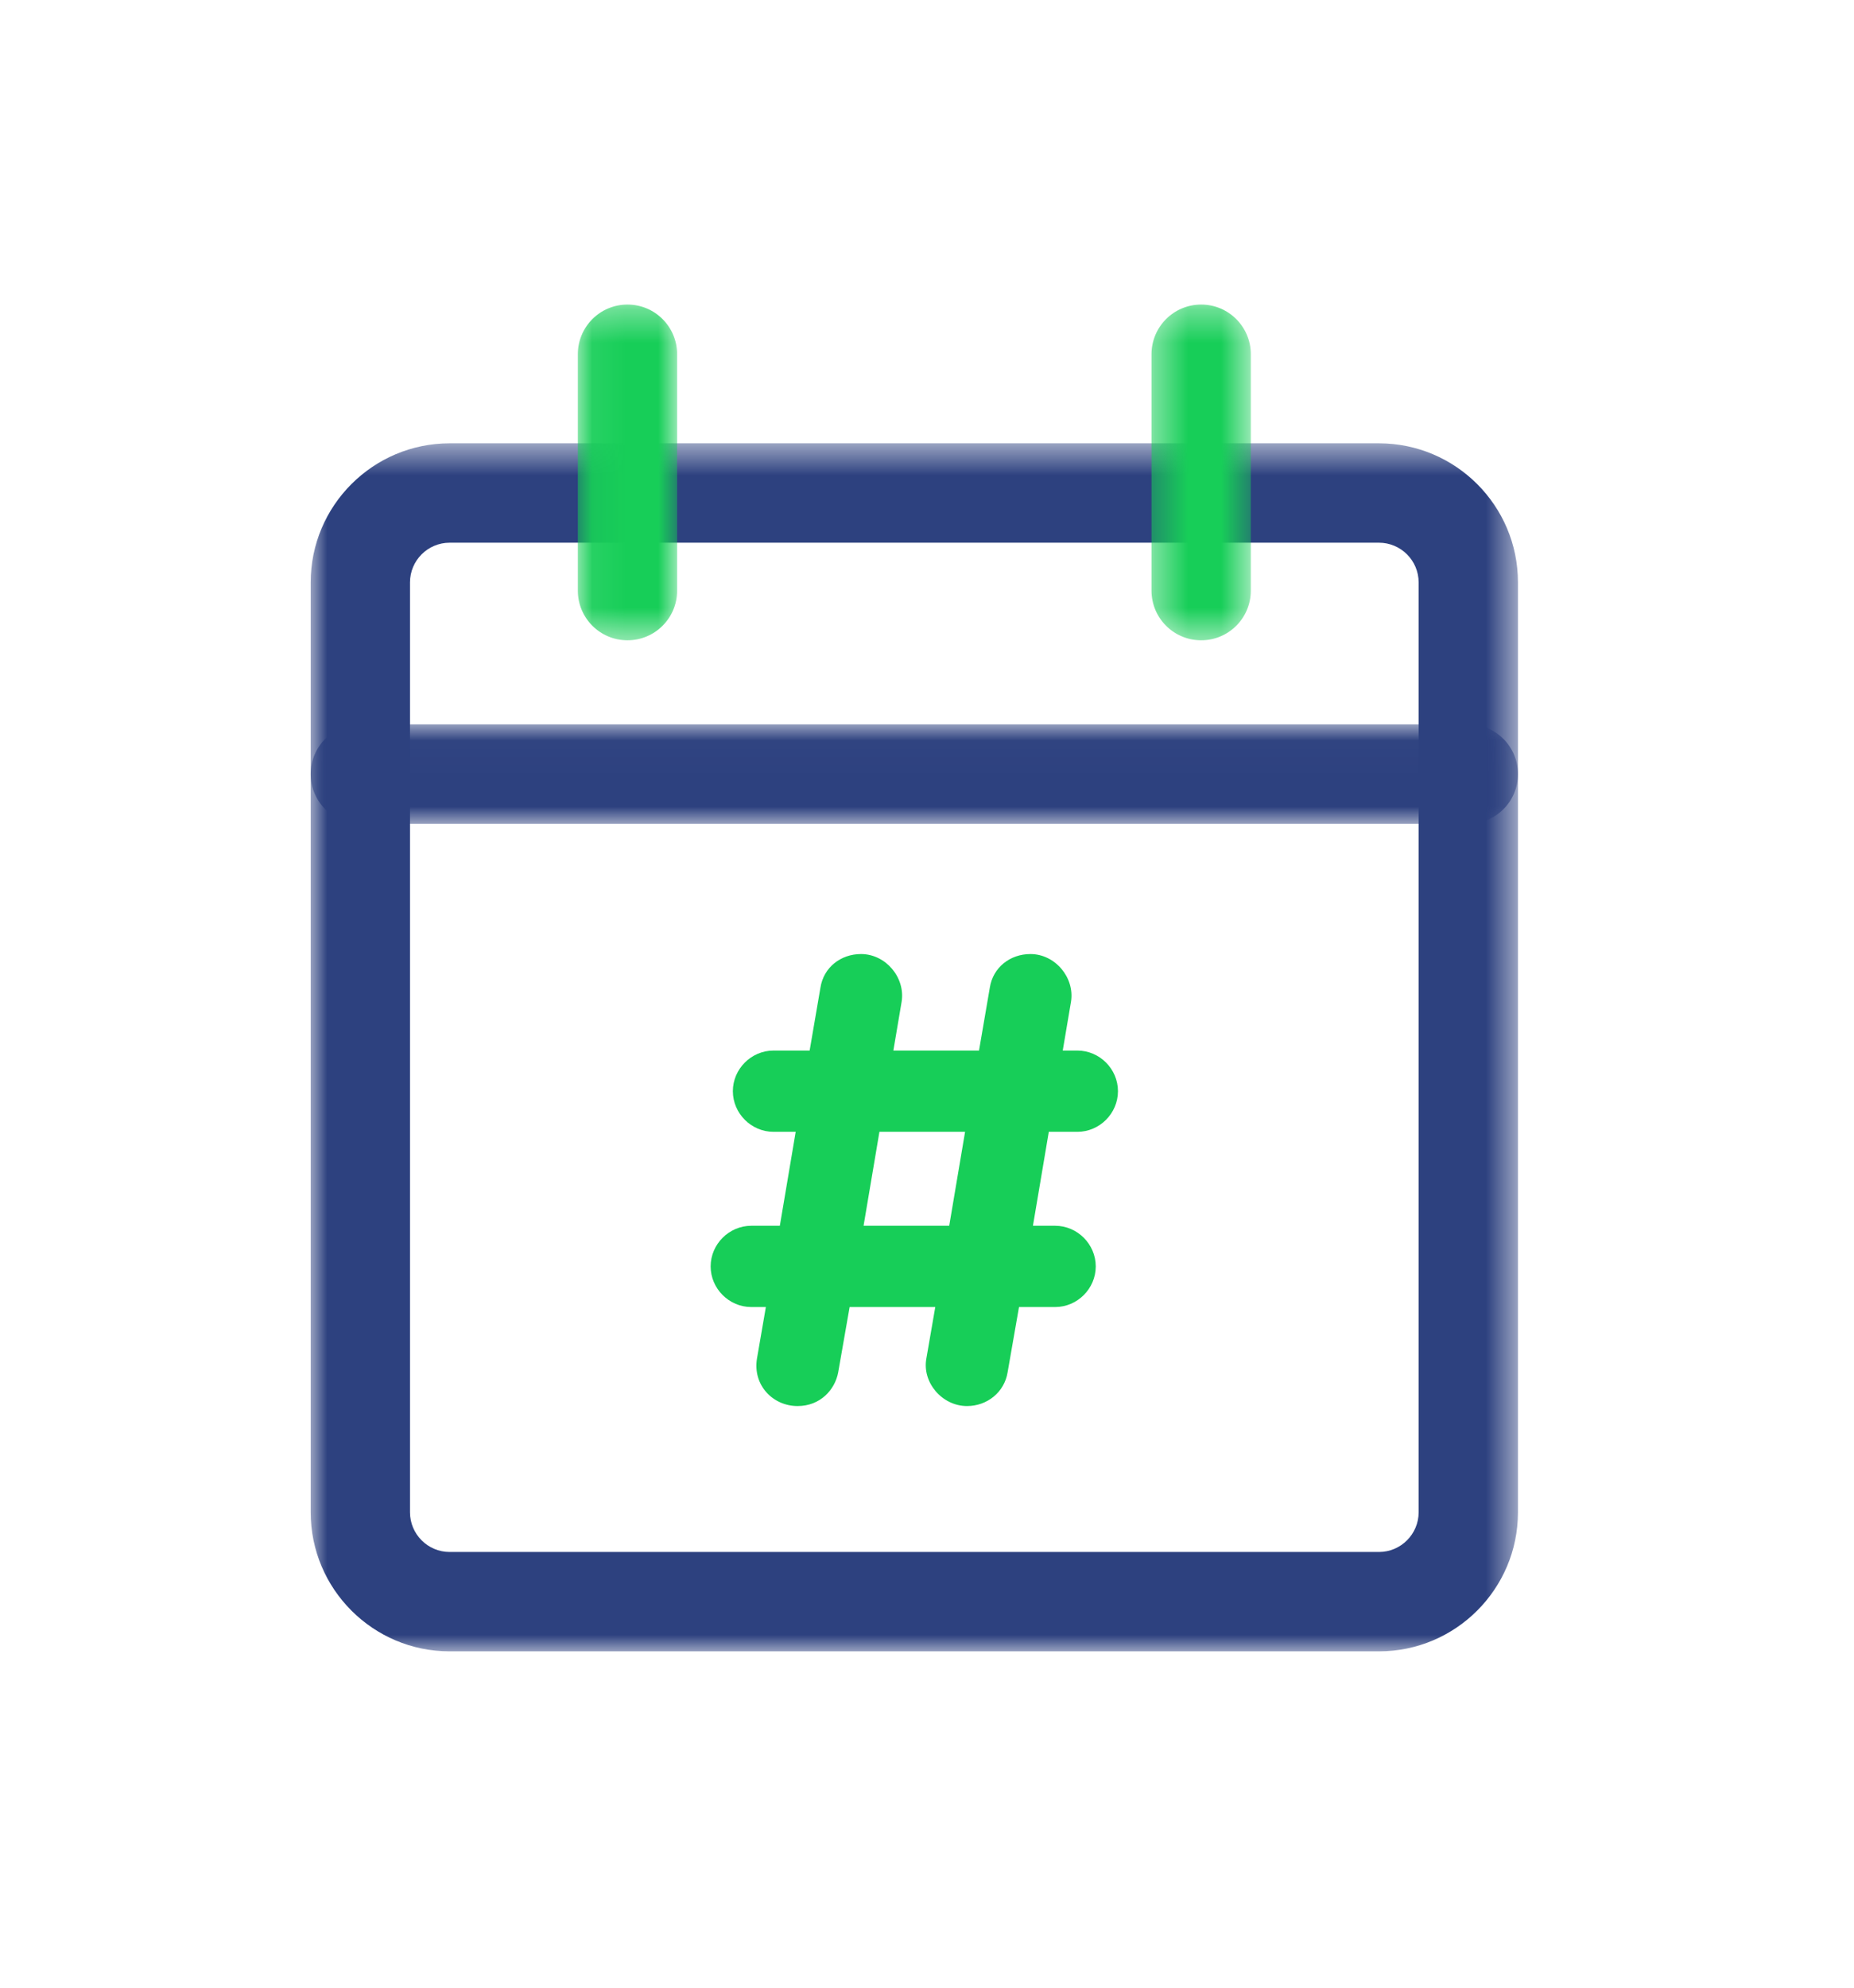
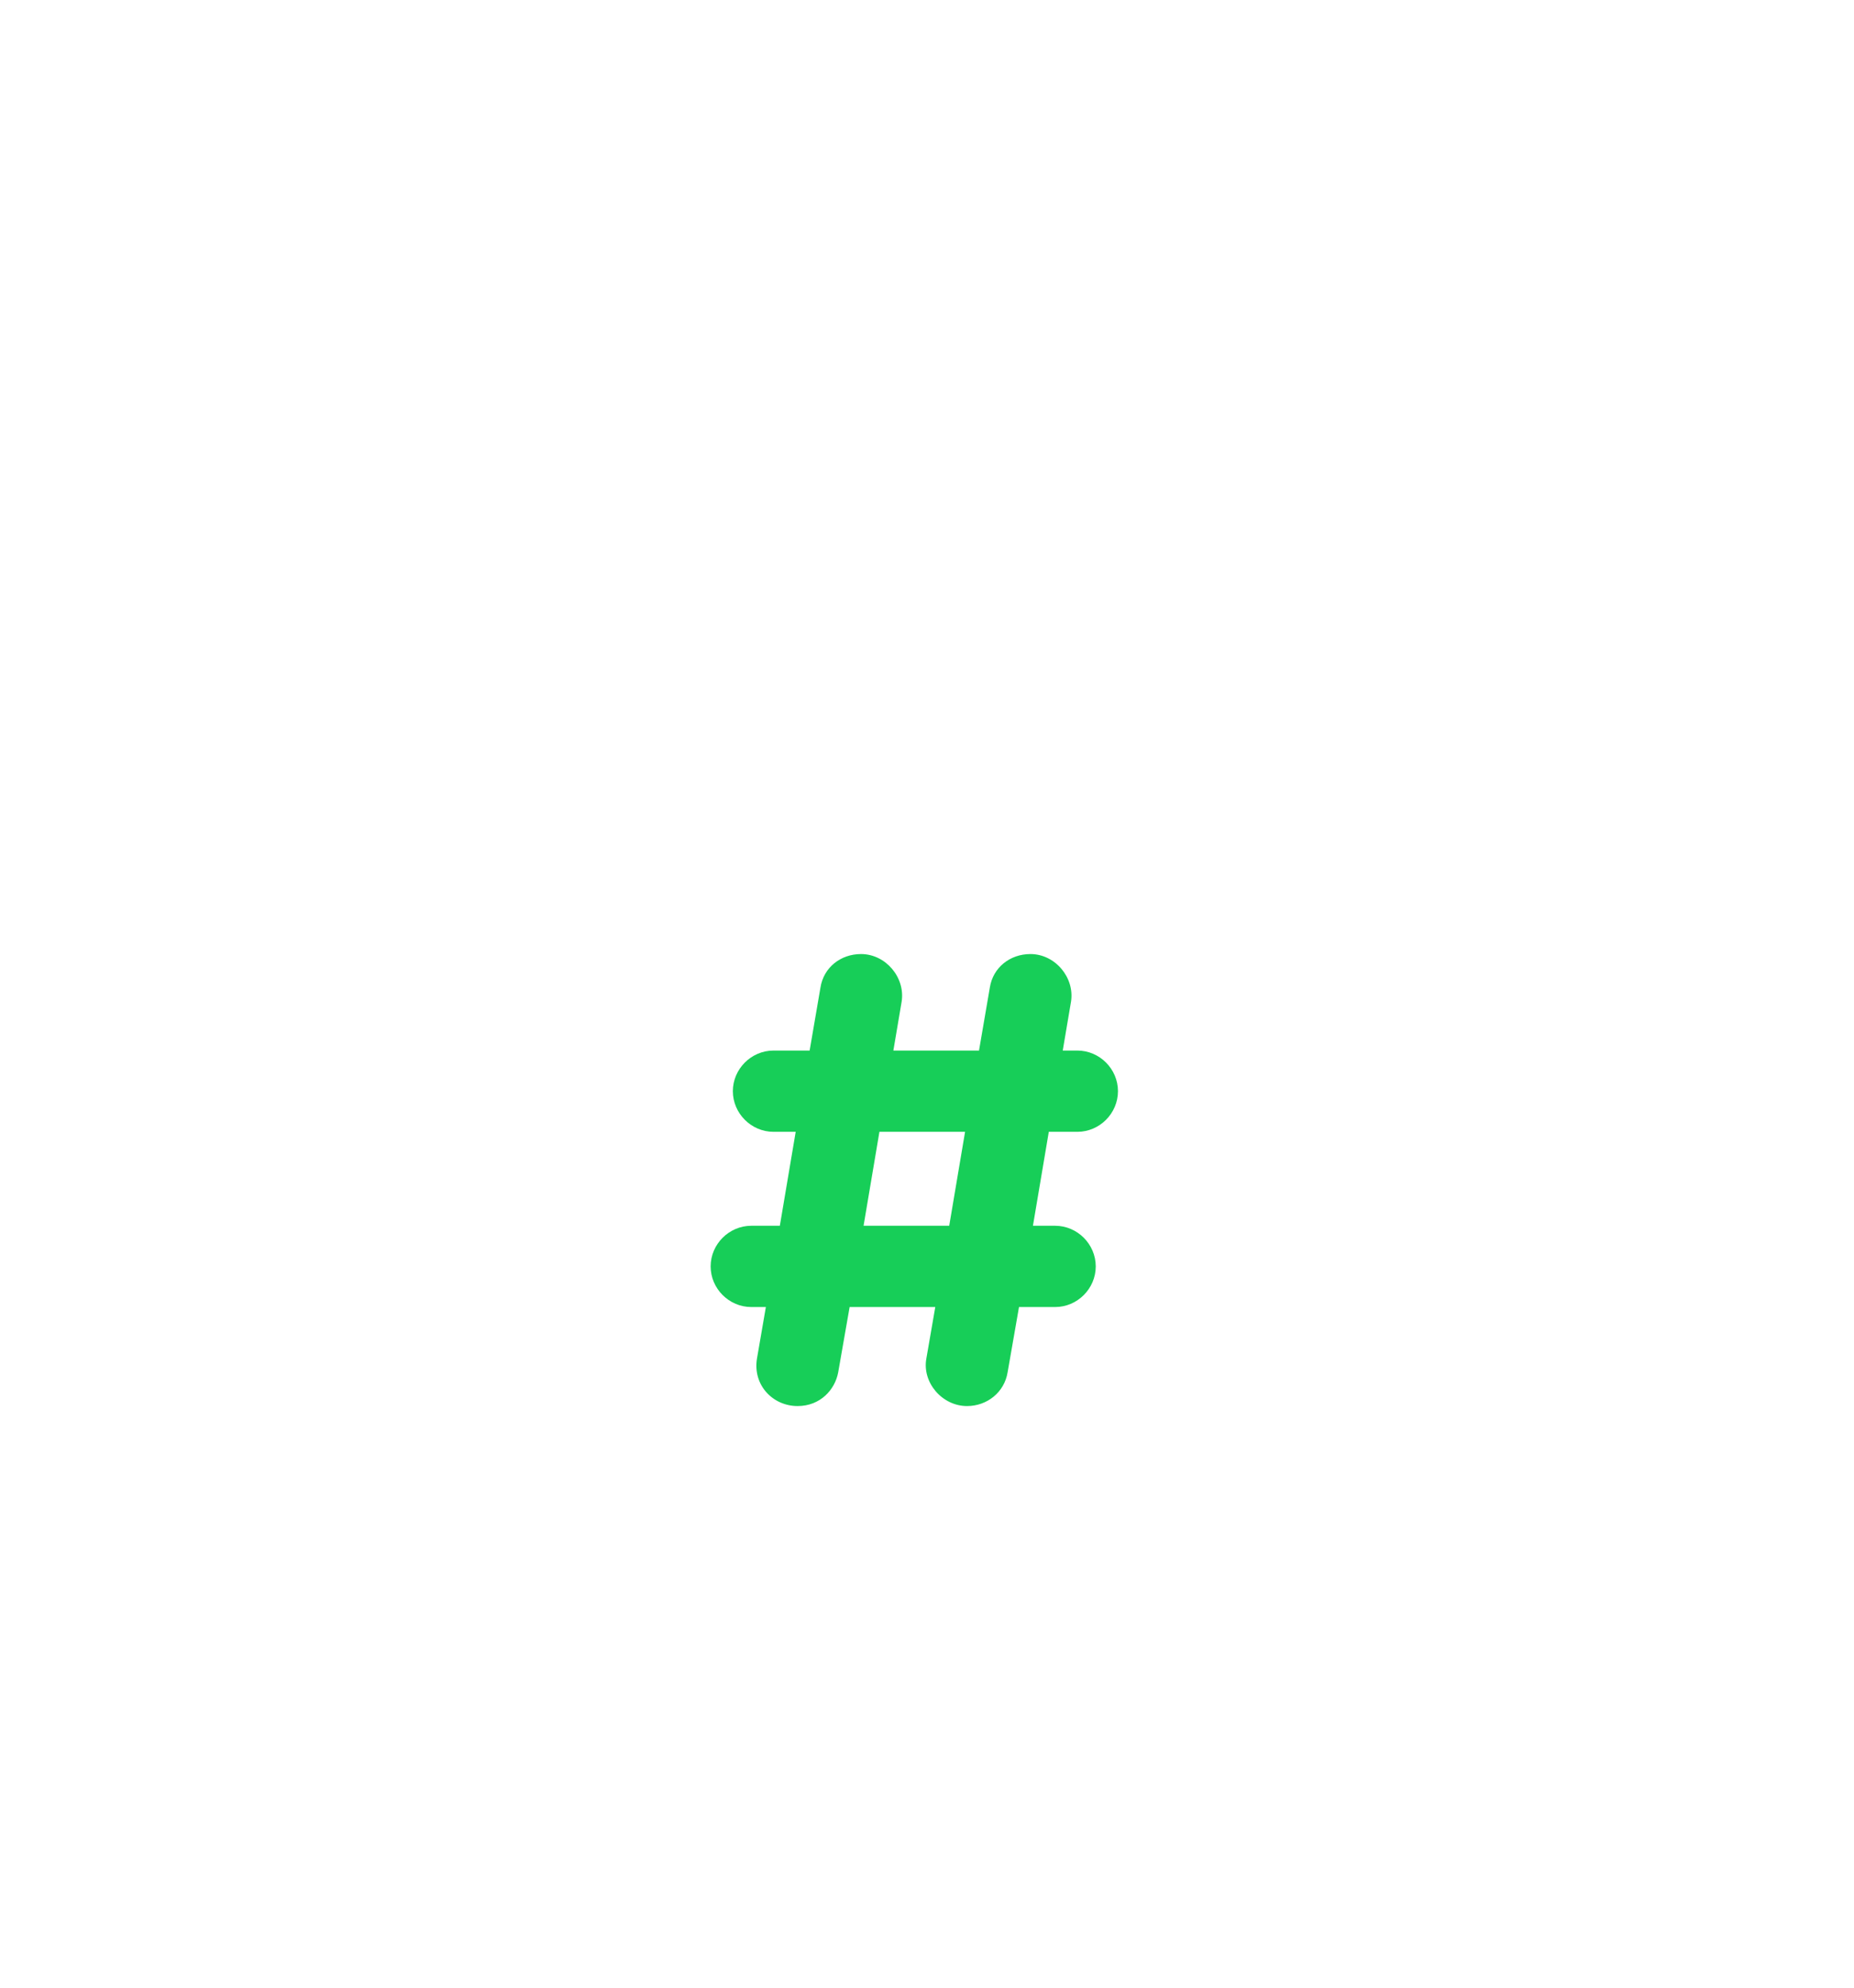
<svg xmlns="http://www.w3.org/2000/svg" xmlns:xlink="http://www.w3.org/1999/xlink" width="56px" height="60px" viewBox="0 0 56 60" version="1.1">
  <title>calendar</title>
  <desc>Created with Sketch.</desc>
  <defs>
    <filter x="-3.2%" y="-14.0%" width="106.4%" height="132.0%" filterUnits="objectBoundingBox" id="filter-1">
      <feOffset dx="0" dy="2" in="SourceAlpha" result="shadowOffsetOuter1" />
      <feGaussianBlur stdDeviation="5" in="shadowOffsetOuter1" result="shadowBlurOuter1" />
      <feColorMatrix values="0 0 0 0 0.714   0 0 0 0 0.714   0 0 0 0 0.714  0 0 0 0.5 0" type="matrix" in="shadowBlurOuter1" result="shadowMatrixOuter1" />
      <feMerge>
        <feMergeNode in="shadowMatrixOuter1" />
        <feMergeNode in="SourceGraphic" />
      </feMerge>
    </filter>
-     <polygon id="path-2" points="0 0.018 36.466 0.018 36.466 3.018 0 3.018" />
-     <polygon id="path-4" points="0 0.534 36.466 0.534 36.466 37 0 37" />
-     <polygon id="path-6" points="0.069 0.346 3.069 0.346 3.069 10.48 0.069 10.48" />
-     <polygon id="path-8" points="0.397 0.346 3.397 0.346 3.397 10.48 0.397 10.48" />
  </defs>
  <g id="Main" stroke="none" stroke-width="1" fill="none" fill-rule="evenodd">
    <g id="Homepage" transform="translate(-213, -1637)">
      <g id="where,-when,-what" transform="translate(119, 1015.779)">
        <g id="when-to-recycle" transform="translate(0, 409.915)">
          <g id="content" filter="url(#filter-1)" transform="translate(46.5, 189)">
            <g id="icon/calendar" transform="translate(56.884, 28.5)">
              <g id="Group-3" stroke-width="1" transform="translate(0, 13.654)">
                <mask id="mask-3" fill="white">
                  <use xlink:href="#path-2" />
                </mask>
                <g id="Clip-2" />
                <path d="M34.966,3.018 L1.5,3.018 C0.672,3.018 -0,2.347 -0,1.518 C-0,0.689 0.672,0.018 1.5,0.018 L34.966,0.018 C35.795,0.018 36.466,0.689 36.466,1.518 C36.466,2.347 35.795,3.018 34.966,3.018" id="Fill-1" fill="#2D417F" mask="url(#mask-3)" />
              </g>
              <g id="Group-6" stroke-width="1" transform="translate(0, 4.654)">
                <mask id="mask-5" fill="white">
                  <use xlink:href="#path-4" />
                </mask>
                <g id="Clip-5" />
-                 <path d="M4.198,3.534 C3.537,3.534 3,4.072 3,4.732 L3,32.802 C3,33.462 3.537,34 4.198,34 L32.267,34 C32.928,34 33.466,33.462 33.466,32.802 L33.466,4.732 C33.466,4.072 32.928,3.534 32.267,3.534 L4.198,3.534 Z M32.267,37 L4.198,37 C1.883,37 0,35.117 0,32.802 L0,4.732 C0,2.417 1.883,0.534 4.198,0.534 L32.267,0.534 C34.582,0.534 36.466,2.417 36.466,4.732 L36.466,32.802 C36.466,35.117 34.582,37 32.267,37 Z" id="Fill-4" fill="#2D417F" mask="url(#mask-5)" />
              </g>
              <g id="Group-9" stroke-width="1" transform="translate(8, 0.654)">
                <mask id="mask-7" fill="white">
                  <use xlink:href="#path-6" />
                </mask>
                <g id="Clip-8" />
                <path d="M1.569,10.48 C0.74,10.48 0.069,9.809 0.069,8.98 L0.069,1.845 C0.069,1.018 0.74,0.345 1.569,0.345 C2.398,0.345 3.069,1.018 3.069,1.845 L3.069,8.98 C3.069,9.809 2.398,10.48 1.569,10.48" id="Fill-7" fill="#17CE58" mask="url(#mask-7)" />
              </g>
              <g id="Group-12" stroke-width="1" transform="translate(25, 0.654)">
                <mask id="mask-9" fill="white">
                  <use xlink:href="#path-8" />
                </mask>
                <g id="Clip-11" />
                <path d="M1.897,10.48 C1.068,10.48 0.397,9.809 0.397,8.98 L0.397,1.845 C0.397,1.018 1.068,0.345 1.897,0.345 C2.726,0.345 3.397,1.018 3.397,1.845 L3.397,8.98 C3.397,9.809 2.726,10.48 1.897,10.48" id="Fill-10" fill="#17CE58" mask="url(#mask-9)" />
              </g>
              <path d="M19.287,28.807 L19.766,25.971 L17.179,25.971 L16.7,28.807 L19.287,28.807 Z M13.749,31.26 L13.308,31.26 C12.637,31.26 12.081,30.704 12.081,30.034 C12.081,29.363 12.637,28.807 13.308,28.807 L14.171,28.807 L14.65,25.971 L13.979,25.971 C13.308,25.971 12.752,25.415 12.752,24.744 C12.752,24.074 13.308,23.518 13.979,23.518 L15.071,23.518 L15.397,21.621 C15.492,21.008 16.01,20.605 16.623,20.605 C17.371,20.605 17.965,21.315 17.85,22.042 L17.6,23.518 L20.187,23.518 L20.513,21.621 C20.608,21.008 21.126,20.605 21.74,20.605 C22.487,20.605 23.081,21.315 22.966,22.042 L22.716,23.518 L23.158,23.518 C23.829,23.518 24.384,24.074 24.384,24.744 C24.384,25.415 23.829,25.971 23.158,25.971 L22.295,25.971 L21.816,28.807 L22.487,28.807 C23.158,28.807 23.713,29.363 23.713,30.034 C23.713,30.704 23.158,31.26 22.487,31.26 L21.395,31.26 L21.05,33.234 C20.953,33.828 20.437,34.249 19.824,34.249 C19.076,34.249 18.463,33.54 18.597,32.812 L18.866,31.26 L16.279,31.26 L15.933,33.234 C15.837,33.751 15.397,34.249 14.707,34.249 C13.96,34.249 13.347,33.617 13.481,32.812 L13.749,31.26 Z" id="Fill-13" fill="#17CE58" />
            </g>
          </g>
        </g>
      </g>
    </g>
  </g>
</svg>